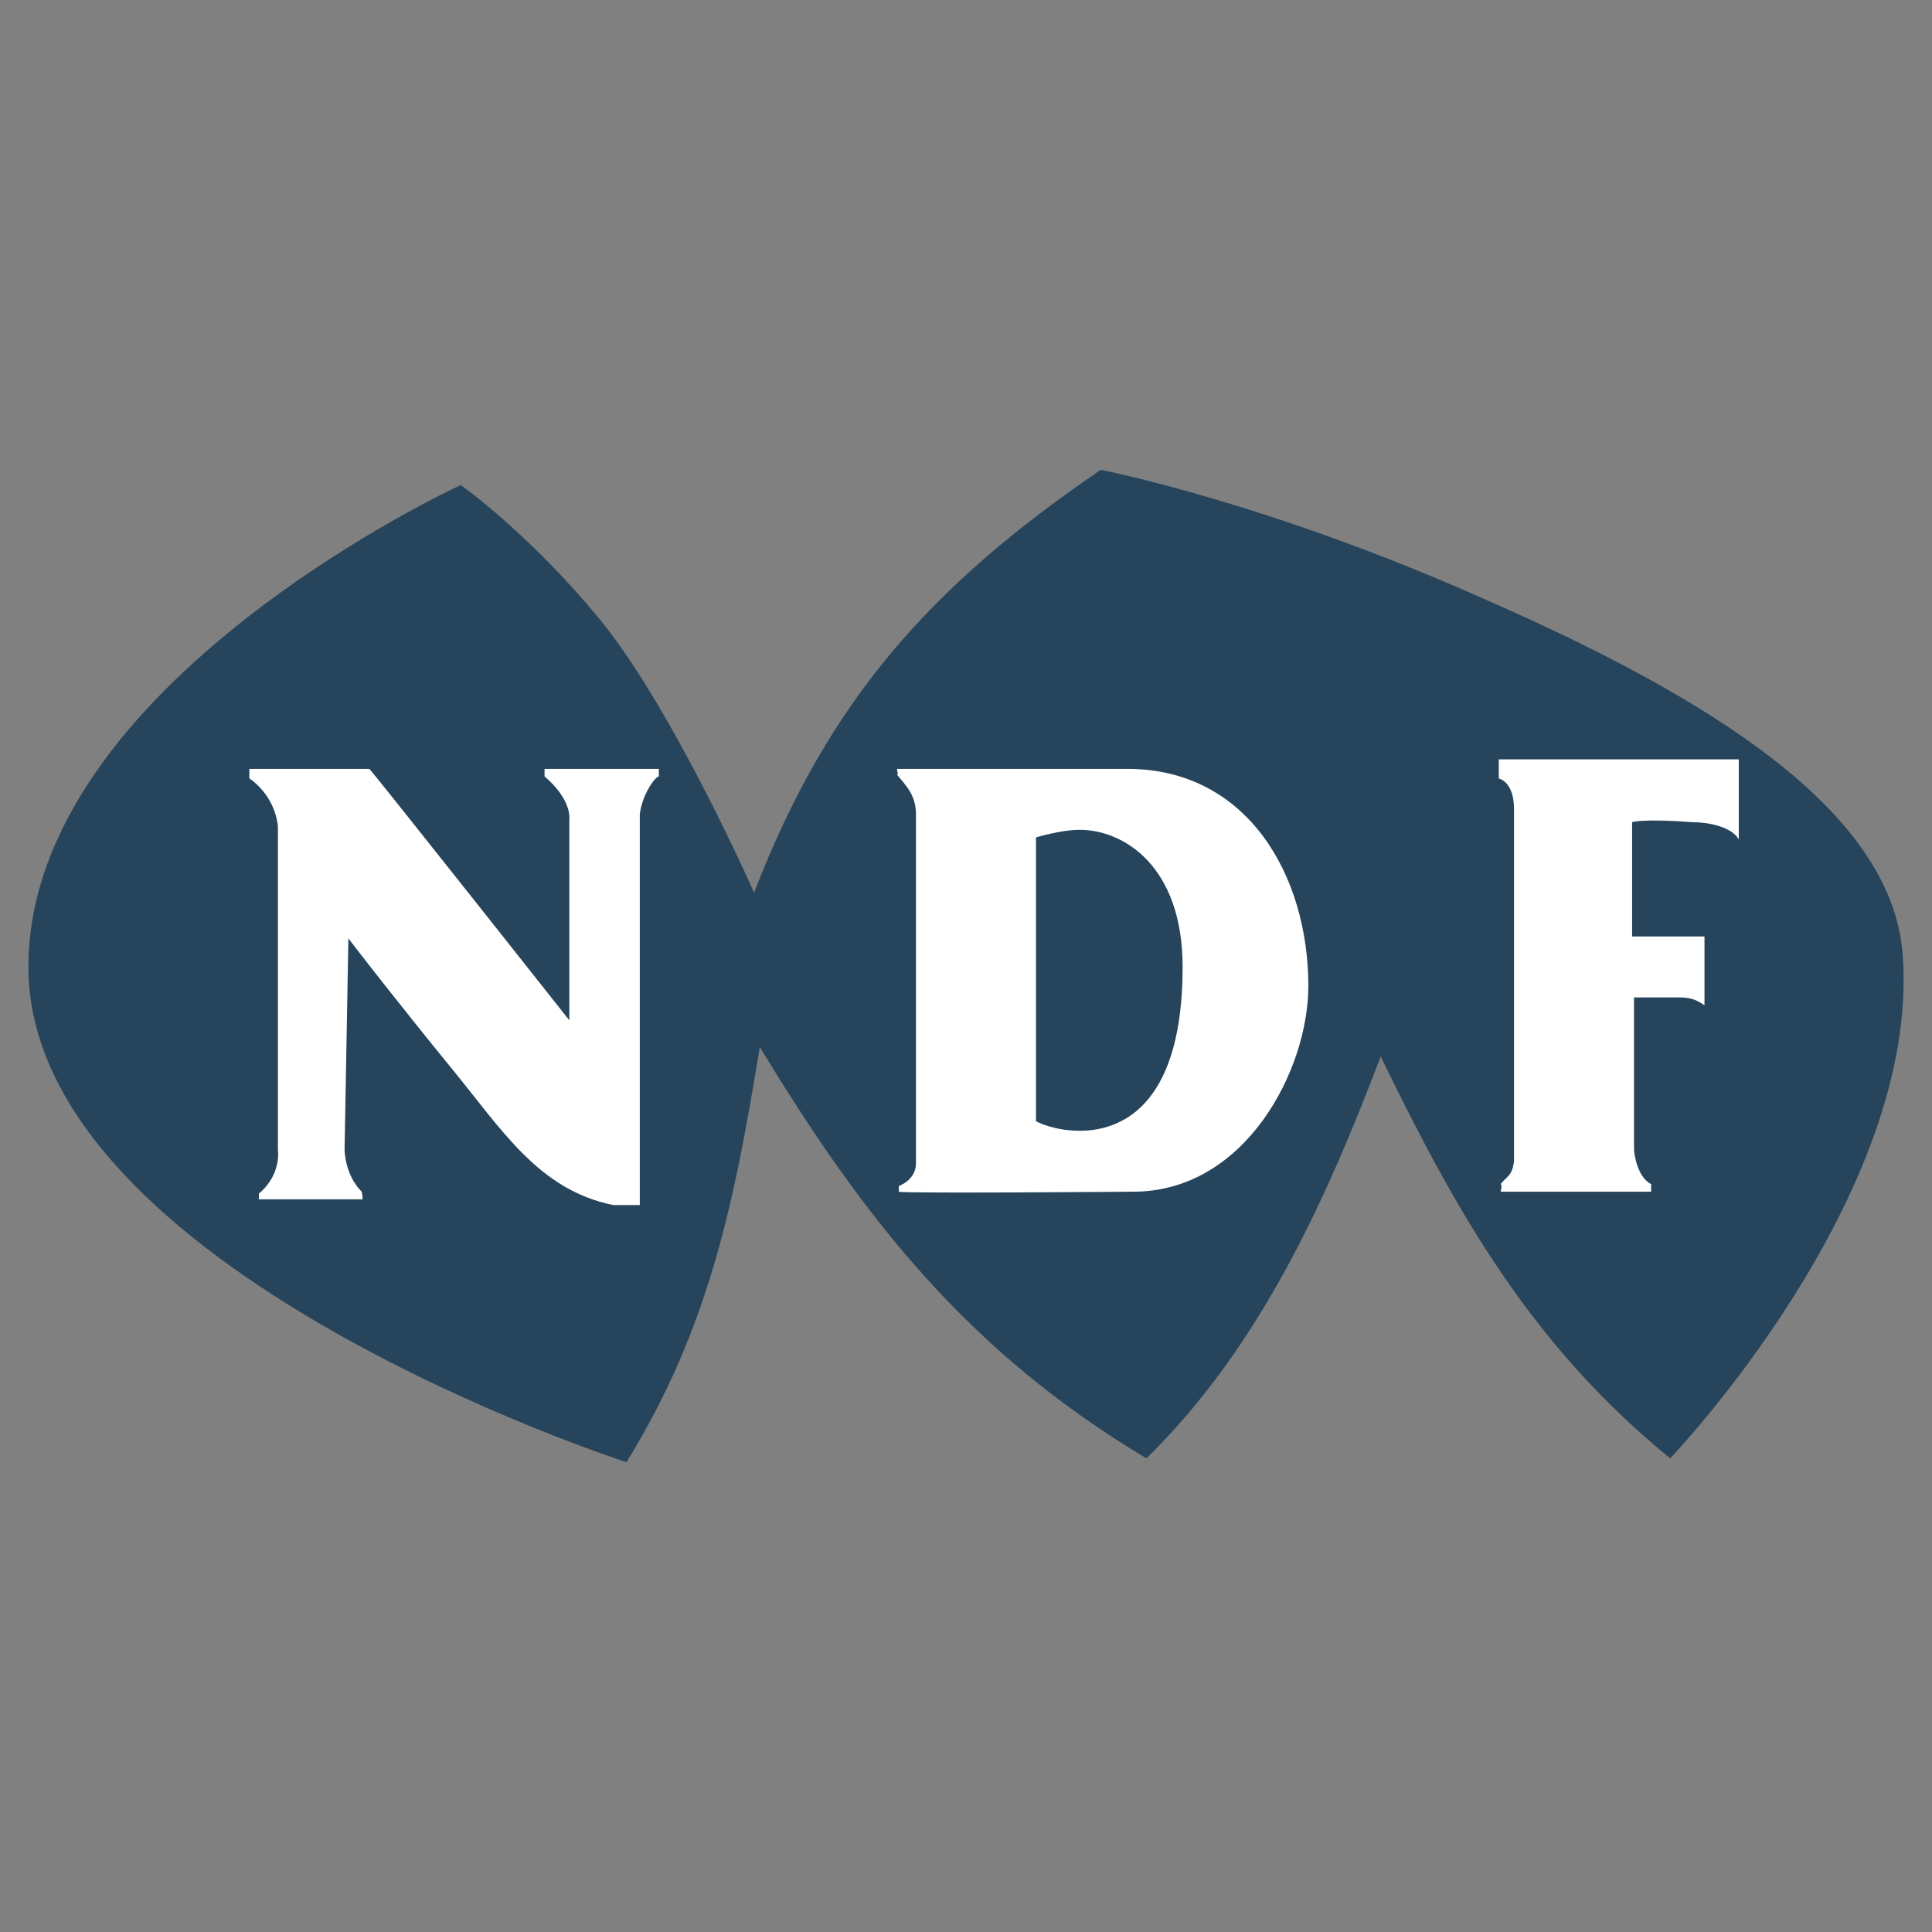
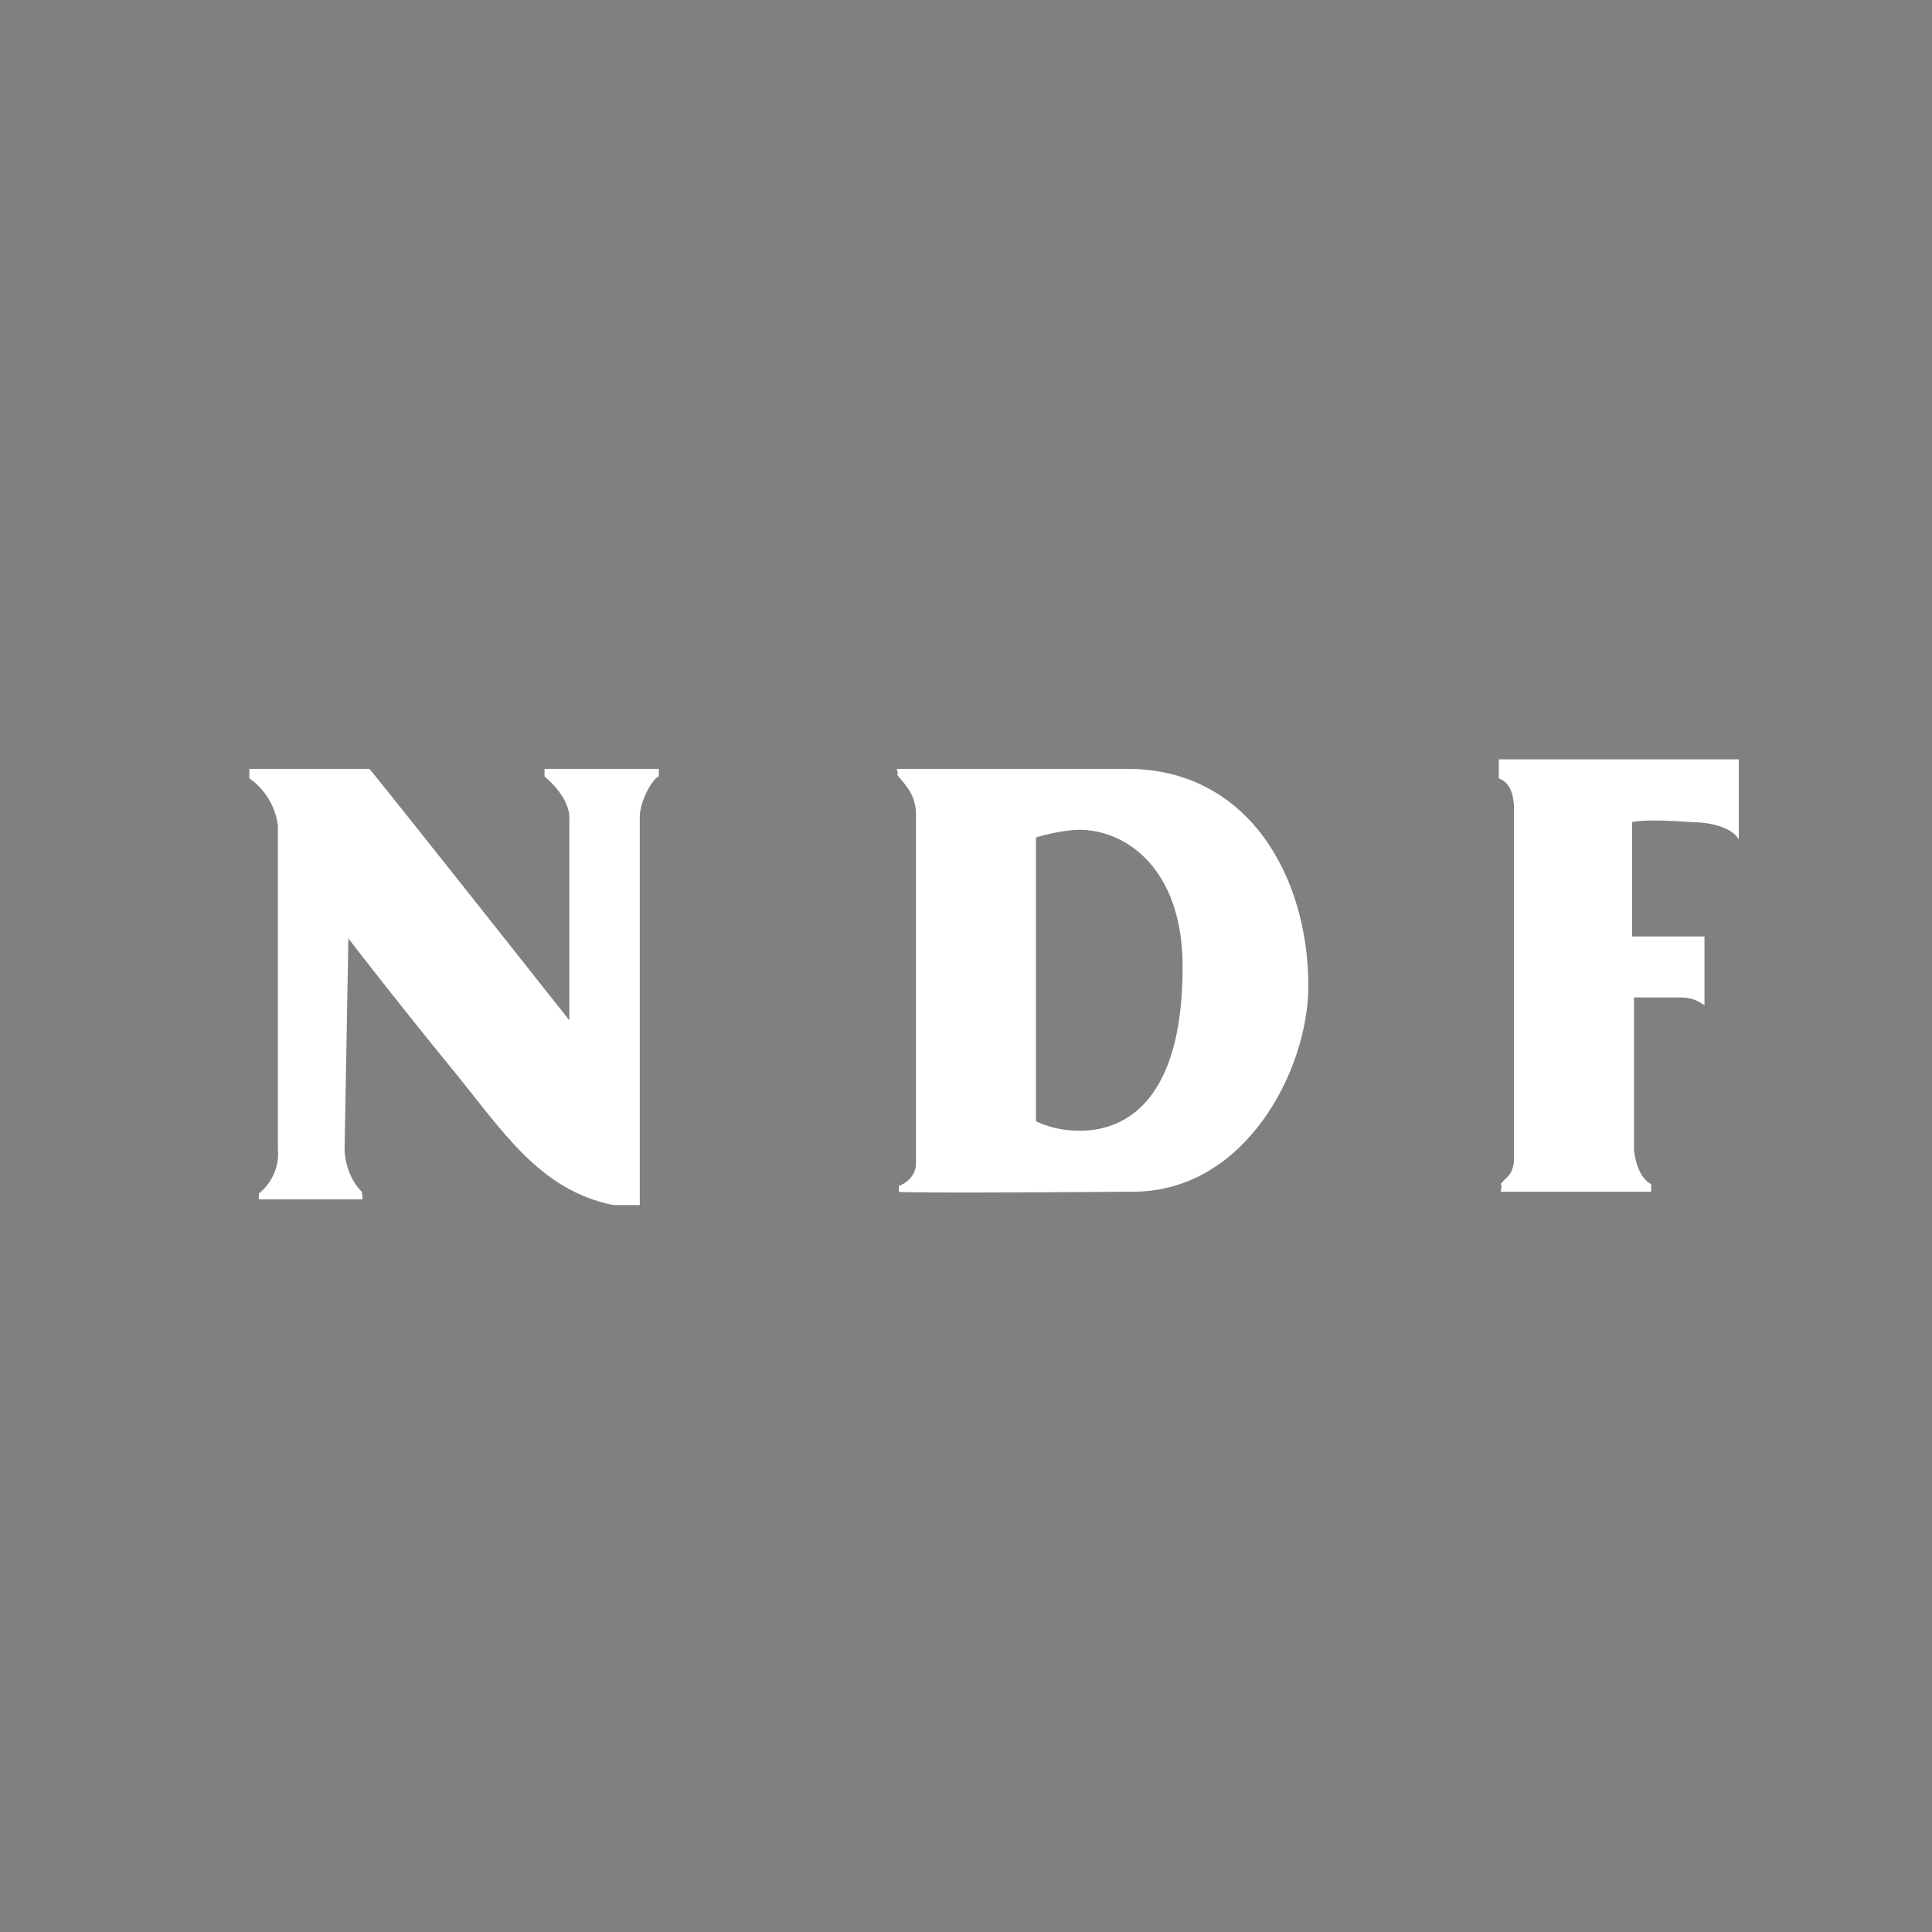
<svg xmlns="http://www.w3.org/2000/svg" width="2500" height="2500" viewBox="0 0 192.756 192.756">
  <rect x="0" y="0" width="192.756" height="192.756" fill="#808080" stroke="none" />
  <g fill-rule="evenodd" clip-rule="evenodd">
-     <path fill="#fff" fill-opacity="0" d="M0 0h192.756v192.756H0V0z" />
-     <path d="M45.971 48.396S2.835 68.158 2.835 96.472c0 30.215 59.668 49.408 59.668 49.408 8.307-13.434 10.821-26.23 13.302-41.426 10.476 17.309 20.946 30.51 38.576 41.045 11.244-11.012 17.863-25.596 23.373-40.096 7.625 15.715 15.084 28.844 28.883 40.096 0 0 25.084-26.223 23.184-50.357-1.141-14.252-19.191-25.464-41.234-35.155-22.043-9.881-38.766-13.112-38.766-13.112-16.899 11.54-27.153 22.908-34.585 42.186 0 0-7.791-17.672-15.012-26.794-7.223-8.93-14.253-13.871-14.253-13.871z" fill="#26445b" />
    <path d="M149.535 75.76h23.943v7.981c-.76-1.33-3.23-1.71-4.561-1.71-5.131-.38-6.08 0-6.08 0v11.401h7.221v6.841c-.191 0-.76-.76-2.471-.76h-4.561v15.201s.189 2.662 1.709 3.422v.76h-15.012c0-.189.191-.57 0-.76.57-.76 1.141-.76 1.33-2.281V80.701c0-1.33-.379-2.66-1.52-3.04.002-.381.002-1.901.002-1.901zM36.849 76.71c.57.57 19.953 25.084 19.953 25.084V81.841c.189-2.28-2.471-4.371-2.471-4.371v-.76h11.401v.76c-.379 0-1.71 1.9-1.9 3.801v38.956h-2.661c-7.411-1.52-11.021-7.41-16.152-13.682-5.131-6.271-9.691-12.162-10.261-12.922l-.38 21.092s0 2.471 1.71 4.182c0 0 .19.949 0 .76h-10.26v-.57c2.28-1.9 1.9-4.371 1.9-4.371V82.411c-.38-3.23-2.85-4.75-2.85-4.75v-.95h11.971v-.001zM89.487 76.71h22.994c11.971 0 18.053 10.641 18.053 21.663 0 8.361-6.271 20.523-17.482 20.523 0 0-23.184.189-23.374 0v-.57s1.71-.57 1.71-2.279V81.271c0-1.9-.95-2.851-1.9-3.991.189 0-.001-.38-.001-.57zm13.872 6.841s2.469-.76 4.369-.76c4.371 0 10.262 3.611 10.262 13.682 0 13.113-5.51 16.344-10.262 16.344-2.66 0-4.369-.951-4.369-.951V83.551z" fill="#fff" />
  </g>
</svg>